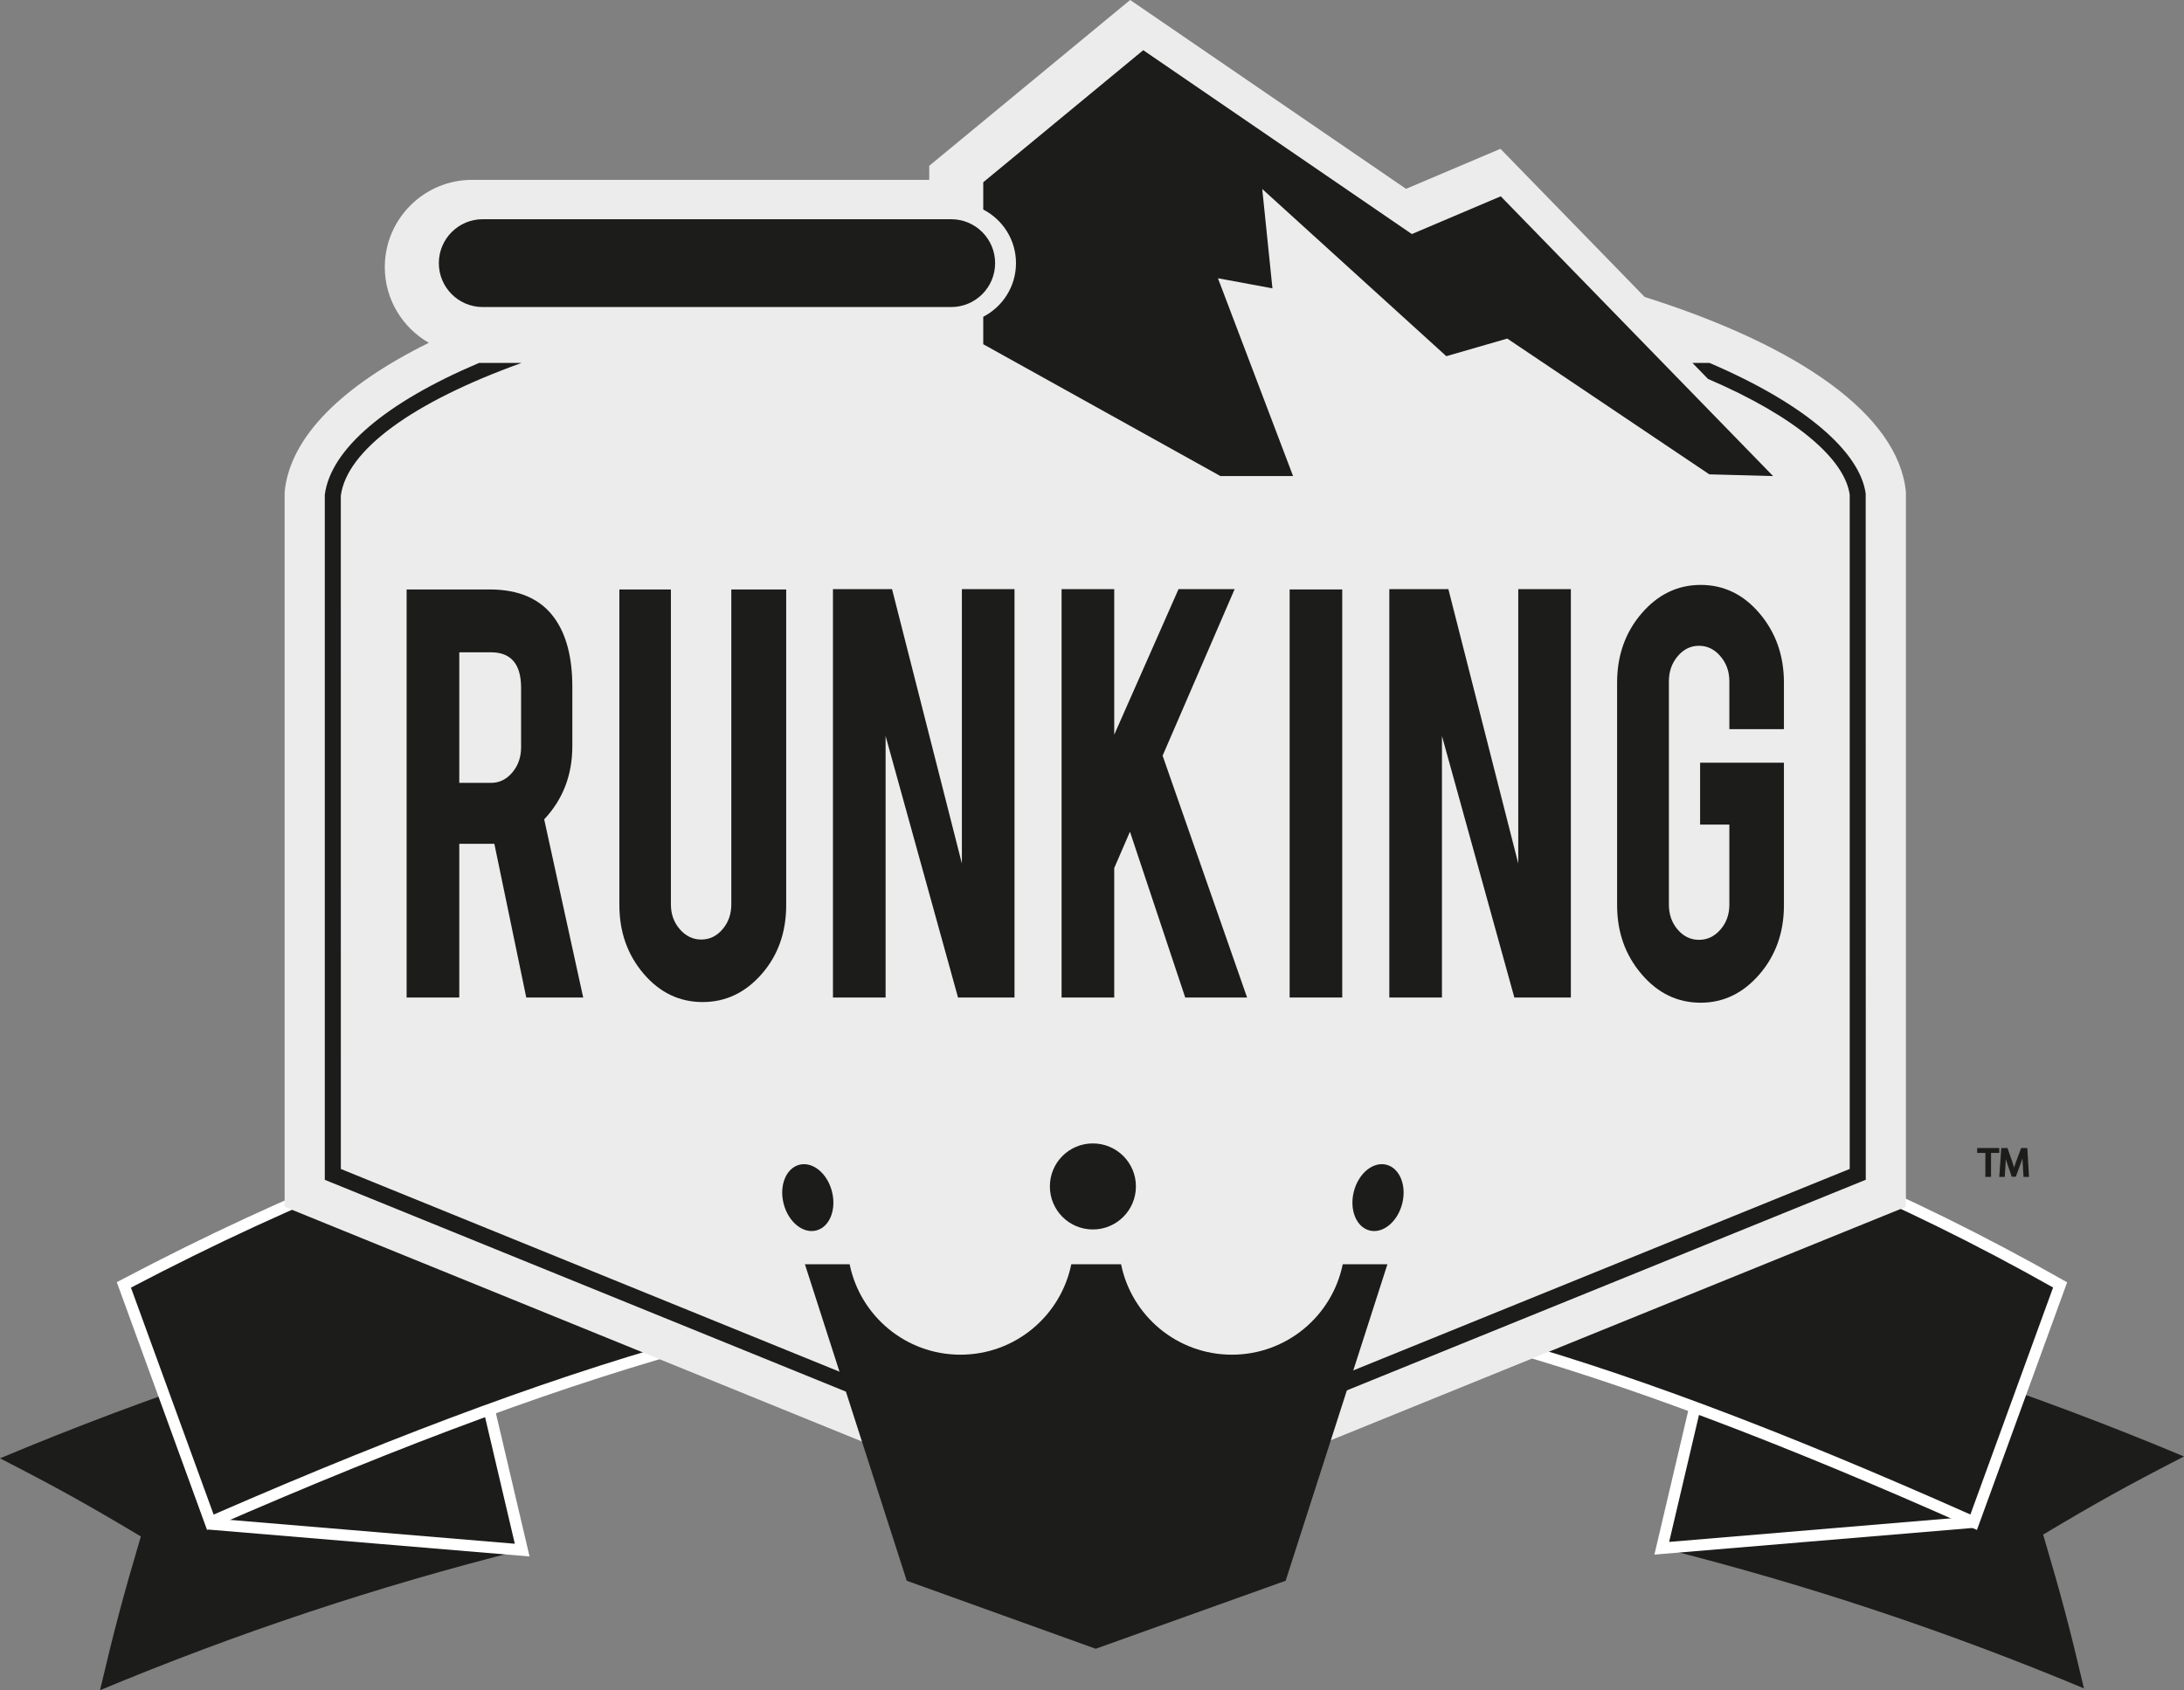
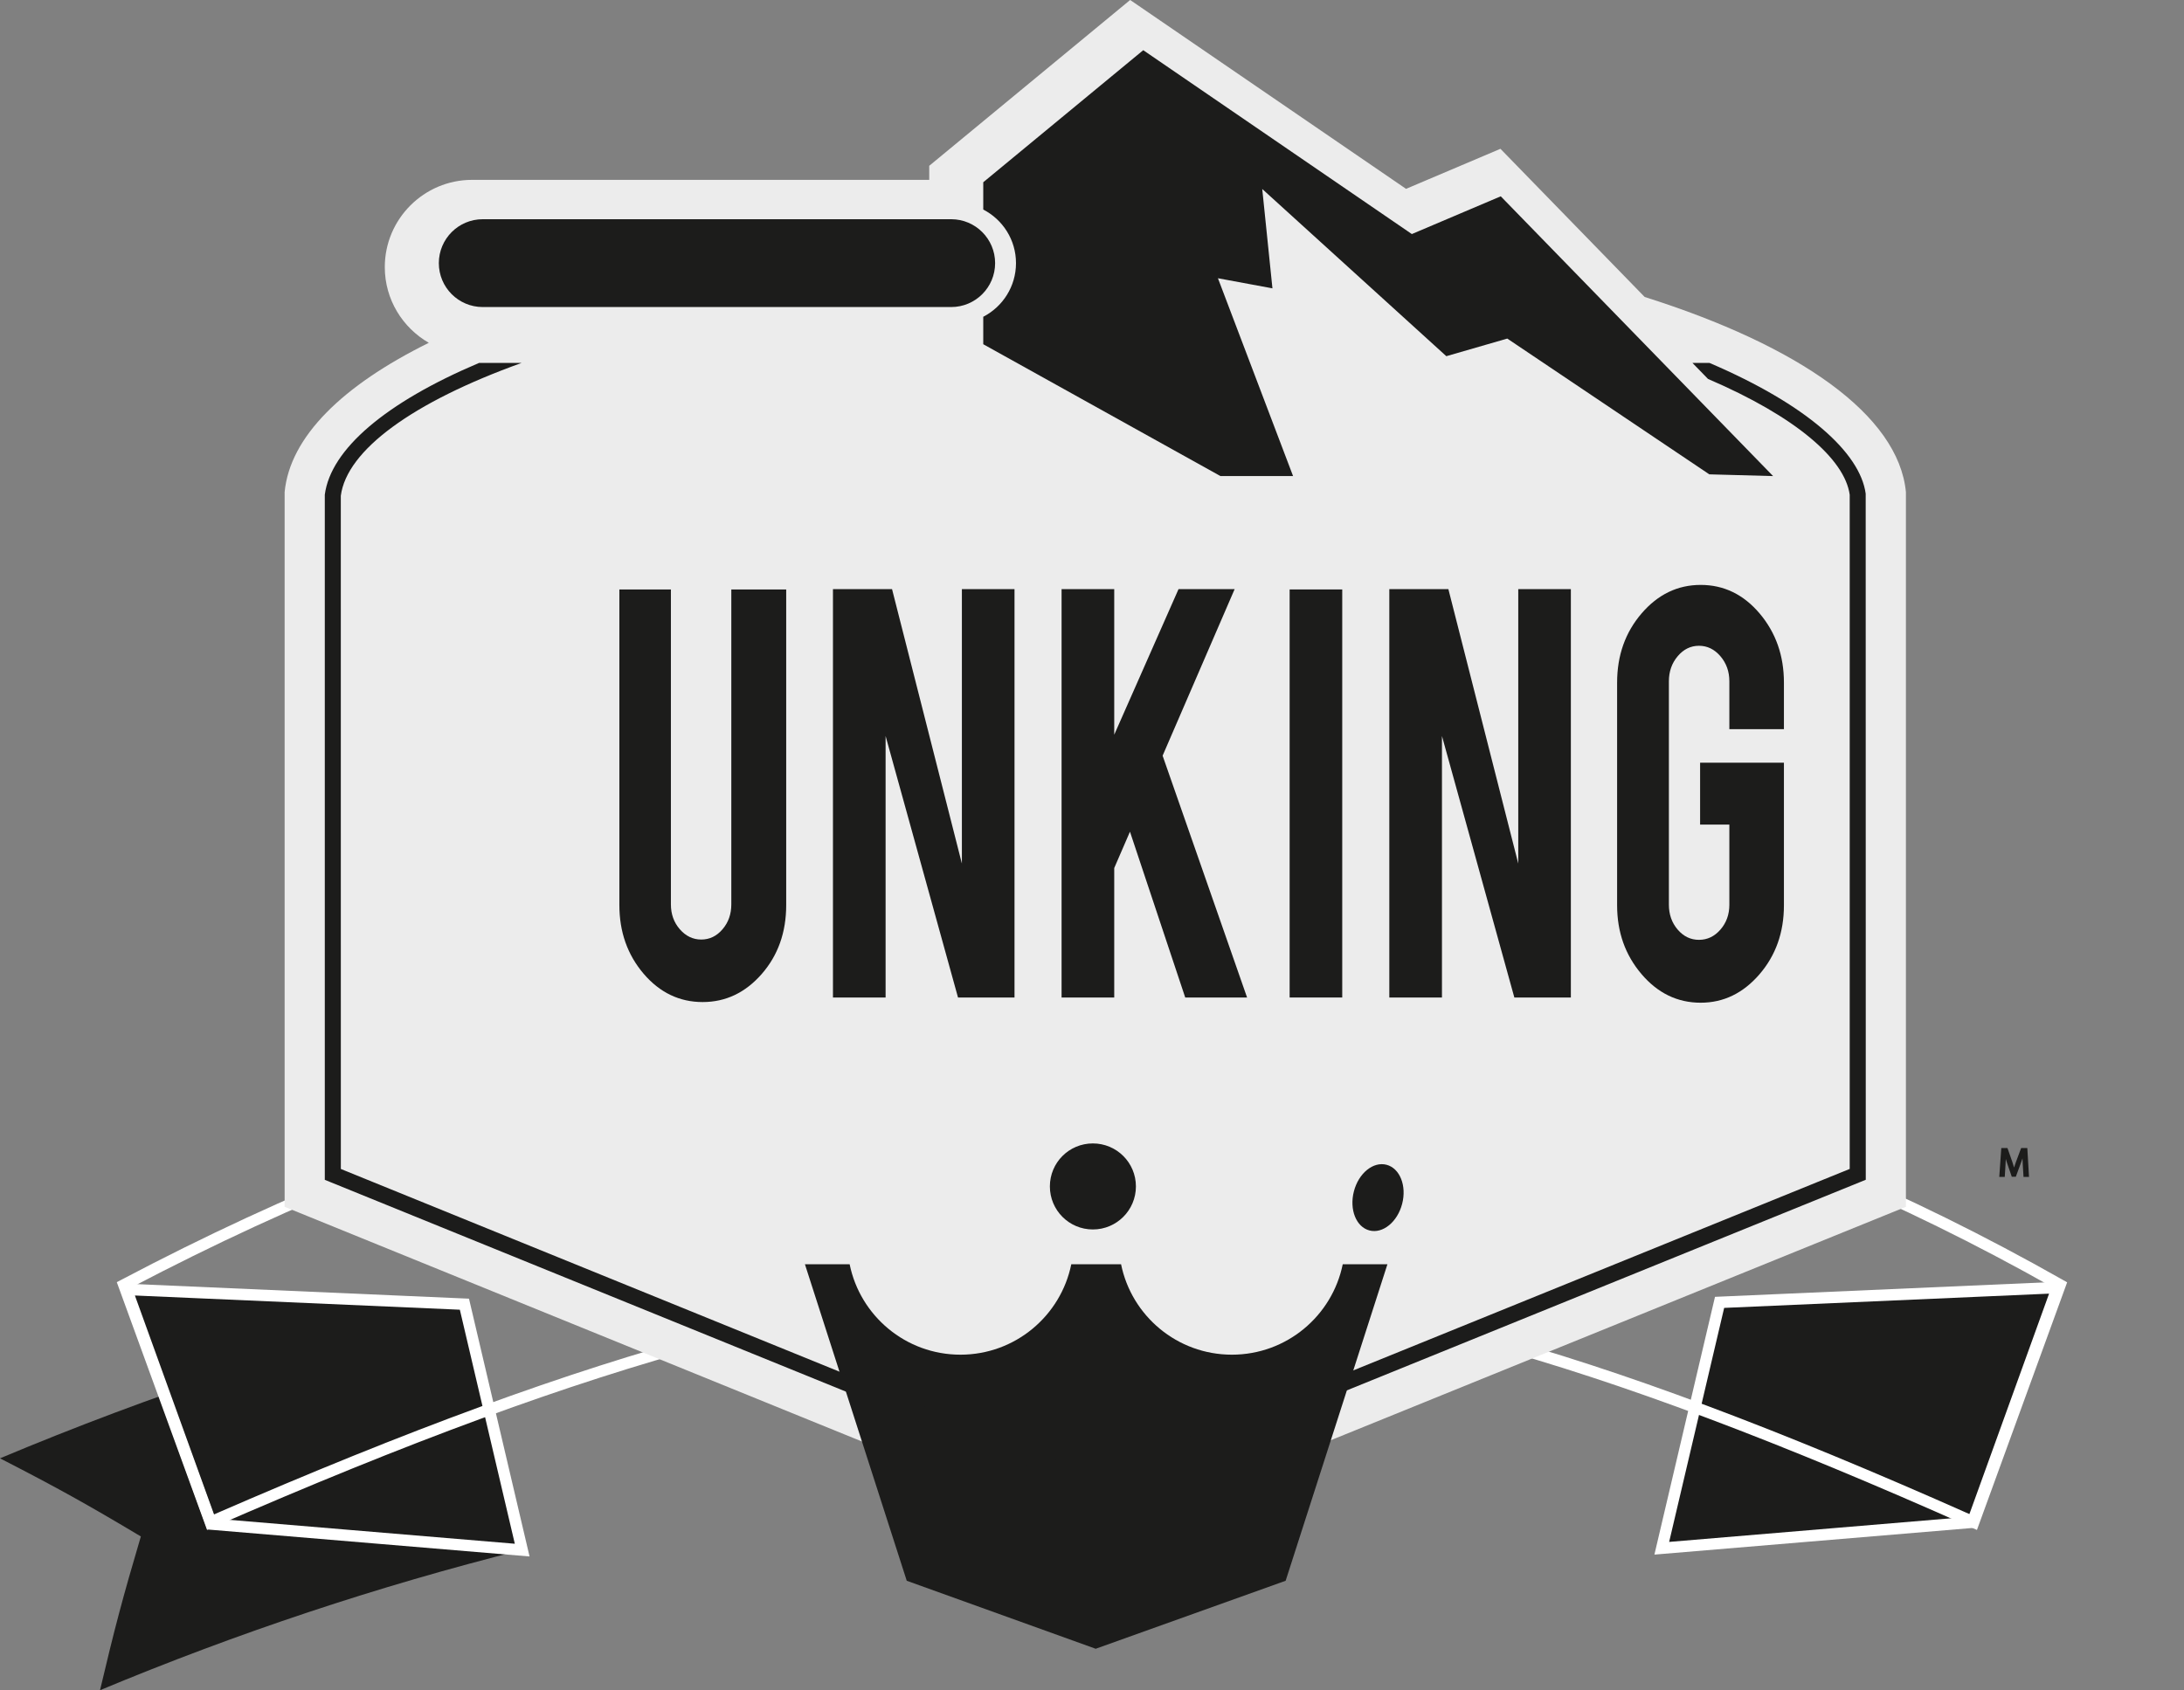
<svg xmlns="http://www.w3.org/2000/svg" xmlns:xlink="http://www.w3.org/1999/xlink" width="403.98pt" height="312.72pt" viewBox="0 0 403.98 312.72" version="1.1">
  <rect x="0" y="0" width="403.98" height="312.72" fill="#808080" stroke="none" />
  <defs>
    <g>
      <symbol overflow="visible" id="glyph0-0">
        <path style="stroke:none;" d="" />
      </symbol>
      <symbol overflow="visible" id="glyph0-1">
-         <path style="stroke:none;" d="M 1.516 0 L 2.359 0 L 2.359 -4.438 L 3.875 -4.438 L 3.875 -5.344 L -0.203 -5.344 L -0.203 -4.438 L 1.312 -4.438 L 1.312 0 Z M 1.516 0 " />
-       </symbol>
+         </symbol>
      <symbol overflow="visible" id="glyph0-2">
        <path style="stroke:none;" d="M 4.891 0 L 5.719 0 L 5.406 -5.344 L 4.266 -5.344 L 3.297 -2.75 C 3.078 -2.125 2.906 -1.562 2.812 -1.25 L 3.109 -1.25 C 3.016 -1.578 2.844 -2.141 2.641 -2.75 L 1.734 -5.344 L 0.594 -5.344 L 0.219 0 L 1.234 0 L 1.375 -2.312 C 1.422 -3.062 1.453 -3.891 1.453 -4.344 L 1.141 -4.344 C 1.234 -3.922 1.422 -3.281 1.656 -2.578 L 2.531 -0.031 L 3.281 -0.031 L 4.234 -2.625 C 4.484 -3.312 4.688 -3.938 4.812 -4.344 L 4.484 -4.344 C 4.484 -3.906 4.531 -3.062 4.562 -2.359 L 4.703 0 Z M 4.891 0 " />
      </symbol>
    </g>
    <clipPath id="clip1">
      <path d="M 307 240 L 403.98 240 L 403.98 312.719 L 307 312.719 Z M 307 240 " />
    </clipPath>
    <clipPath id="clip2">
      <path d="M 0 241 L 97 241 L 97 312.719 L 0 312.719 Z M 0 241 " />
    </clipPath>
  </defs>
  <g id="surface1">
    <g clip-path="url(#clip1)" clip-rule="nonzero">
-       <path style=" stroke:none;fill-rule:nonzero;fill:rgb(10.999%,10.999%,10.599%);fill-opacity:1;" d="M 307.41 286.43 C 334.203 293.164 359.957 301.738 385.473 312.379 C 382.801 301.008 381.297 295.32 377.922 283.93 C 388.059 277.879 393.266 274.988 403.977 269.473 C 375.949 257.73 347.57 248.285 318.109 240.934 C 314.551 256.102 310.984 271.262 307.41 286.43 " />
-     </g>
+       </g>
    <g clip-path="url(#clip2)" clip-rule="nonzero">
      <path style=" stroke:none;fill-rule:nonzero;fill:rgb(10.999%,10.999%,10.599%);fill-opacity:1;" d="M 96.566 286.77 C 69.773 293.508 44.02 302.078 18.5 312.719 C 21.184 301.344 22.684 295.656 26.055 284.27 C 15.918 278.219 10.711 275.324 0 269.816 C 28.027 258.062 56.41 248.633 85.867 241.273 C 89.426 256.438 93.004 271.605 96.566 286.77 " />
    </g>
    <path style=" stroke:none;fill-rule:nonzero;fill:rgb(10.999%,10.999%,10.599%);fill-opacity:1;" d="M 39.109 281.98 L 96.59 286.797 L 85.902 241.301 L 23.422 238.566 Z M 39.109 281.98 " />
    <path style=" stroke:none;fill-rule:nonzero;fill:rgb(100%,100%,100%);fill-opacity:1;" d="M 39.871 280.984 L 95.227 285.621 L 85.059 242.32 L 24.953 239.691 Z M 97.953 287.973 L 38.344 282.98 L 21.891 237.441 L 86.75 240.277 " />
    <path style=" stroke:none;fill-rule:nonzero;fill:rgb(10.999%,10.999%,10.599%);fill-opacity:1;" d="M 364.867 281.641 L 307.383 286.453 L 318.074 240.961 L 380.555 238.223 Z M 364.867 281.641 " />
    <path style=" stroke:none;fill-rule:nonzero;fill:rgb(100%,100%,100%);fill-opacity:1;" d="M 318.922 241.984 L 308.746 285.281 L 364.102 280.641 L 379.023 239.348 Z M 306.02 287.629 L 317.227 239.938 L 382.086 237.094 L 365.629 282.637 " />
-     <path style=" stroke:none;fill-rule:nonzero;fill:rgb(10.999%,10.999%,10.599%);fill-opacity:1;" d="M 22.914 237.73 C 28.246 252.367 33.57 267.004 38.906 281.641 C 174.402 222.441 233.977 223.188 365.074 281.641 C 370.41 267.004 375.73 252.367 381.062 237.73 C 264.516 171.648 145.355 173.141 22.914 237.73 " />
    <path style=" stroke:none;fill-rule:nonzero;fill:rgb(100%,100%,100%);fill-opacity:1;" d="M 24.223 238.238 L 39.516 280.223 C 110.809 249.152 158.289 236.465 203.184 236.465 C 248.422 236.465 293.707 248.734 364.469 280.211 L 379.766 238.211 C 322.82 206.074 264.102 189.781 205.219 189.781 C 146.324 189.781 85.438 206.082 24.223 238.238 M 365.68 283.066 L 364.645 282.605 C 293.586 250.922 248.316 238.578 203.184 238.578 C 158.383 238.578 110.914 251.332 39.328 282.609 L 38.301 283.059 L 21.605 237.227 L 22.418 236.797 C 84.215 204.199 145.719 187.668 205.219 187.668 C 264.738 187.668 324.074 204.203 381.586 236.812 L 382.363 237.254 " />
    <path style=" stroke:none;fill-rule:nonzero;fill:rgb(92.499%,92.499%,92.499%);fill-opacity:1;" d="M 304.219 54.945 L 277.539 27.531 L 260.082 34.941 L 209.047 -0.004 L 171.883 30.676 L 171.883 33.277 L 87.32 33.277 C 78.418 33.277 71.176 40.52 71.176 49.422 C 71.176 55.41 74.465 60.637 79.32 63.426 C 63.367 71.309 53.641 80.789 52.648 91.039 L 52.648 223.281 L 202.473 284.203 L 352.543 223.281 L 352.543 91.039 C 351.164 76.773 332.801 63.984 304.219 54.945 " />
-     <path style=" stroke:none;fill-rule:nonzero;fill:rgb(10.999%,10.999%,10.599%);fill-opacity:1;" d="M 153.883 220.418 C 154.754 223.781 153.469 227.02 150.996 227.656 C 148.535 228.297 145.828 226.094 144.957 222.734 C 144.086 219.375 145.383 216.145 147.848 215.504 C 150.316 214.863 153.012 217.062 153.883 220.418 " />
    <path style=" stroke:none;fill-rule:nonzero;fill:rgb(10.999%,10.999%,10.599%);fill-opacity:1;" d="M 210.113 219.508 C 210.113 223.906 206.551 227.473 202.148 227.473 C 197.746 227.473 194.199 223.906 194.199 219.508 C 194.199 215.105 197.746 211.555 202.148 211.555 C 206.551 211.555 210.113 215.105 210.113 219.508 " />
    <path style=" stroke:none;fill-rule:nonzero;fill:rgb(10.999%,10.999%,10.599%);fill-opacity:1;" d="M 248.371 233.906 C 246.43 243.449 237.992 250.641 227.867 250.641 C 217.742 250.641 209.297 243.449 207.367 233.906 L 198.16 233.906 C 196.219 243.449 187.785 250.641 177.656 250.641 C 167.531 250.641 159.098 243.449 157.16 233.906 L 148.887 233.906 L 167.723 292.469 L 202.672 305.051 L 237.809 292.469 L 256.637 233.906 " />
    <path style=" stroke:none;fill-rule:nonzero;fill:rgb(10.999%,10.999%,10.599%);fill-opacity:1;" d="M 250.434 220.418 C 249.562 223.781 250.848 227.02 253.316 227.656 C 255.777 228.297 258.488 226.094 259.359 222.734 C 260.23 219.375 258.93 216.145 256.469 215.504 C 253.996 214.863 251.305 217.062 250.434 220.418 " />
    <path style=" stroke:none;fill-rule:nonzero;fill:rgb(10.999%,10.999%,10.599%);fill-opacity:1;" d="M 184.07 48.684 C 184.07 53.172 180.43 56.809 175.945 56.809 L 89.293 56.809 C 84.809 56.809 81.172 53.172 81.172 48.684 C 81.172 44.195 84.809 40.559 89.293 40.559 L 175.945 40.559 C 180.43 40.559 184.07 44.195 184.07 48.684 " />
    <path style=" stroke:none;fill-rule:nonzero;fill:rgb(10.999%,10.999%,10.599%);fill-opacity:1;" d="M 327.973 88.082 L 277.598 36.32 L 261.152 43.305 L 211.469 9.285 L 181.875 33.719 L 181.875 38.77 C 185.469 40.625 187.93 44.359 187.93 48.684 C 187.93 53.008 185.469 56.754 181.875 58.609 L 181.875 63.688 L 225.742 88.078 L 239.184 88.082 L 225.285 51.48 L 235.367 53.348 L 233.48 34.969 L 267.531 65.902 L 278.805 62.641 L 316.176 87.762 " />
    <g style="fill:rgb(10.999%,10.999%,10.599%);fill-opacity:1;">
      <use xlink:href="#glyph0-1" x="365.928" y="217.748" />
      <use xlink:href="#glyph0-2" x="369.592" y="217.748" />
    </g>
    <path style=" stroke:none;fill-rule:nonzero;fill:rgb(10.999%,10.999%,10.599%);fill-opacity:1;" d="M 345.102 91.34 C 344.062 83.711 334.152 74.828 316.219 67.152 L 313.059 67.152 L 315.934 70.109 C 332.195 77.09 341.238 84.941 342.145 91.543 L 342.145 216.273 L 202.473 272.973 L 63.047 216.281 L 63.039 91.73 C 64.148 83.273 76.32 74.398 96.469 67.152 L 88.602 67.152 C 71.387 74.445 61.18 83.094 60.078 91.531 L 60.078 218.289 L 201.914 275.949 L 202.473 276.184 L 344.188 218.656 L 345.117 218.277 " />
-     <path style=" stroke:none;fill-rule:nonzero;fill:rgb(10.999%,10.999%,10.599%);fill-opacity:1;" d="M 96.387 127.258 C 96.387 122.883 94.535 120.688 90.82 120.688 L 84.953 120.688 L 84.953 144.844 L 90.82 144.844 C 92.371 144.844 93.68 144.203 94.766 142.918 C 95.848 141.637 96.387 140.086 96.387 138.277 Z M 90.57 109.059 C 95.992 109.059 99.977 110.805 102.52 114.305 C 104.746 117.355 105.867 121.609 105.867 127.074 L 105.867 138.039 C 105.867 143.383 104.133 147.898 100.66 151.594 L 107.875 184.555 L 97.344 184.555 L 91.441 156.117 L 84.953 156.117 L 84.953 184.555 L 75.215 184.555 L 75.215 109.059 " />
    <path style=" stroke:none;fill-rule:nonzero;fill:rgb(10.999%,10.999%,10.599%);fill-opacity:1;" d="M 129.969 185.398 C 125.68 185.398 122.035 183.648 119.051 180.156 C 116.066 176.656 114.566 172.422 114.566 167.441 L 114.566 109.059 L 124.098 109.059 L 124.098 167.32 C 124.098 169.129 124.648 170.664 125.746 171.926 C 126.848 173.191 128.172 173.832 129.711 173.832 C 131.262 173.832 132.574 173.191 133.652 171.926 C 134.734 170.664 135.273 169.129 135.273 167.32 L 135.273 109.059 L 145.426 109.059 L 145.426 167.441 C 145.426 172.504 143.91 176.762 140.891 180.215 C 137.867 183.668 134.227 185.398 129.969 185.398 " />
    <path style=" stroke:none;fill-rule:nonzero;fill:rgb(10.999%,10.999%,10.599%);fill-opacity:1;" d="M 165.004 109 L 177.922 159.773 L 177.922 109 L 187.656 109 L 187.656 184.555 L 177.207 184.555 L 163.812 136.172 L 163.812 184.555 L 154.074 184.555 L 154.074 109 " />
    <path style=" stroke:none;fill-rule:nonzero;fill:rgb(10.999%,10.999%,10.599%);fill-opacity:1;" d="M 206.102 160.602 L 206.102 184.555 L 196.363 184.555 L 196.363 109 L 206.102 109 L 206.102 135.934 L 217.996 109 L 228.375 109 L 215.051 139.816 L 230.676 184.555 L 219.234 184.555 L 209.012 153.879 " />
    <path style=" stroke:none;fill-rule:nonzero;fill:rgb(10.999%,10.999%,10.599%);fill-opacity:1;" d="M 238.547 184.555 L 248.277 184.555 L 248.277 109.059 L 238.547 109.059 Z M 238.547 184.555 " />
    <path style=" stroke:none;fill-rule:nonzero;fill:rgb(10.999%,10.999%,10.599%);fill-opacity:1;" d="M 267.91 109 L 280.836 159.773 L 280.836 109 L 290.566 109 L 290.566 184.555 L 280.113 184.555 L 266.723 136.172 L 266.723 184.555 L 256.984 184.555 L 256.984 109 " />
    <path style=" stroke:none;fill-rule:nonzero;fill:rgb(10.999%,10.999%,10.599%);fill-opacity:1;" d="M 314.578 185.52 C 310.281 185.52 306.633 183.754 303.625 180.215 C 300.621 176.68 299.121 172.445 299.121 167.504 L 299.121 126.289 C 299.121 121.273 300.633 117.004 303.652 113.488 C 306.676 109.977 310.312 108.219 314.578 108.219 C 318.867 108.219 322.508 109.984 325.496 113.516 C 328.48 117.059 329.977 121.312 329.977 126.289 L 329.977 134.906 L 319.883 134.906 L 319.883 126.051 C 319.883 124.242 319.328 122.695 318.23 121.414 C 317.129 120.129 315.812 119.48 314.262 119.48 C 312.723 119.48 311.406 120.129 310.324 121.414 C 309.242 122.695 308.699 124.242 308.699 126.051 L 308.699 167.383 C 308.699 169.188 309.242 170.727 310.324 171.992 C 311.406 173.254 312.723 173.887 314.262 173.887 C 315.812 173.887 317.129 173.258 318.23 171.996 C 319.328 170.734 319.883 169.203 319.883 167.398 L 319.883 152.559 L 314.473 152.559 L 314.473 141.109 L 329.977 141.109 L 329.977 167.504 C 329.977 172.523 328.461 176.777 325.445 180.273 C 322.422 183.77 318.797 185.52 314.578 185.52 " />
  </g>
</svg>